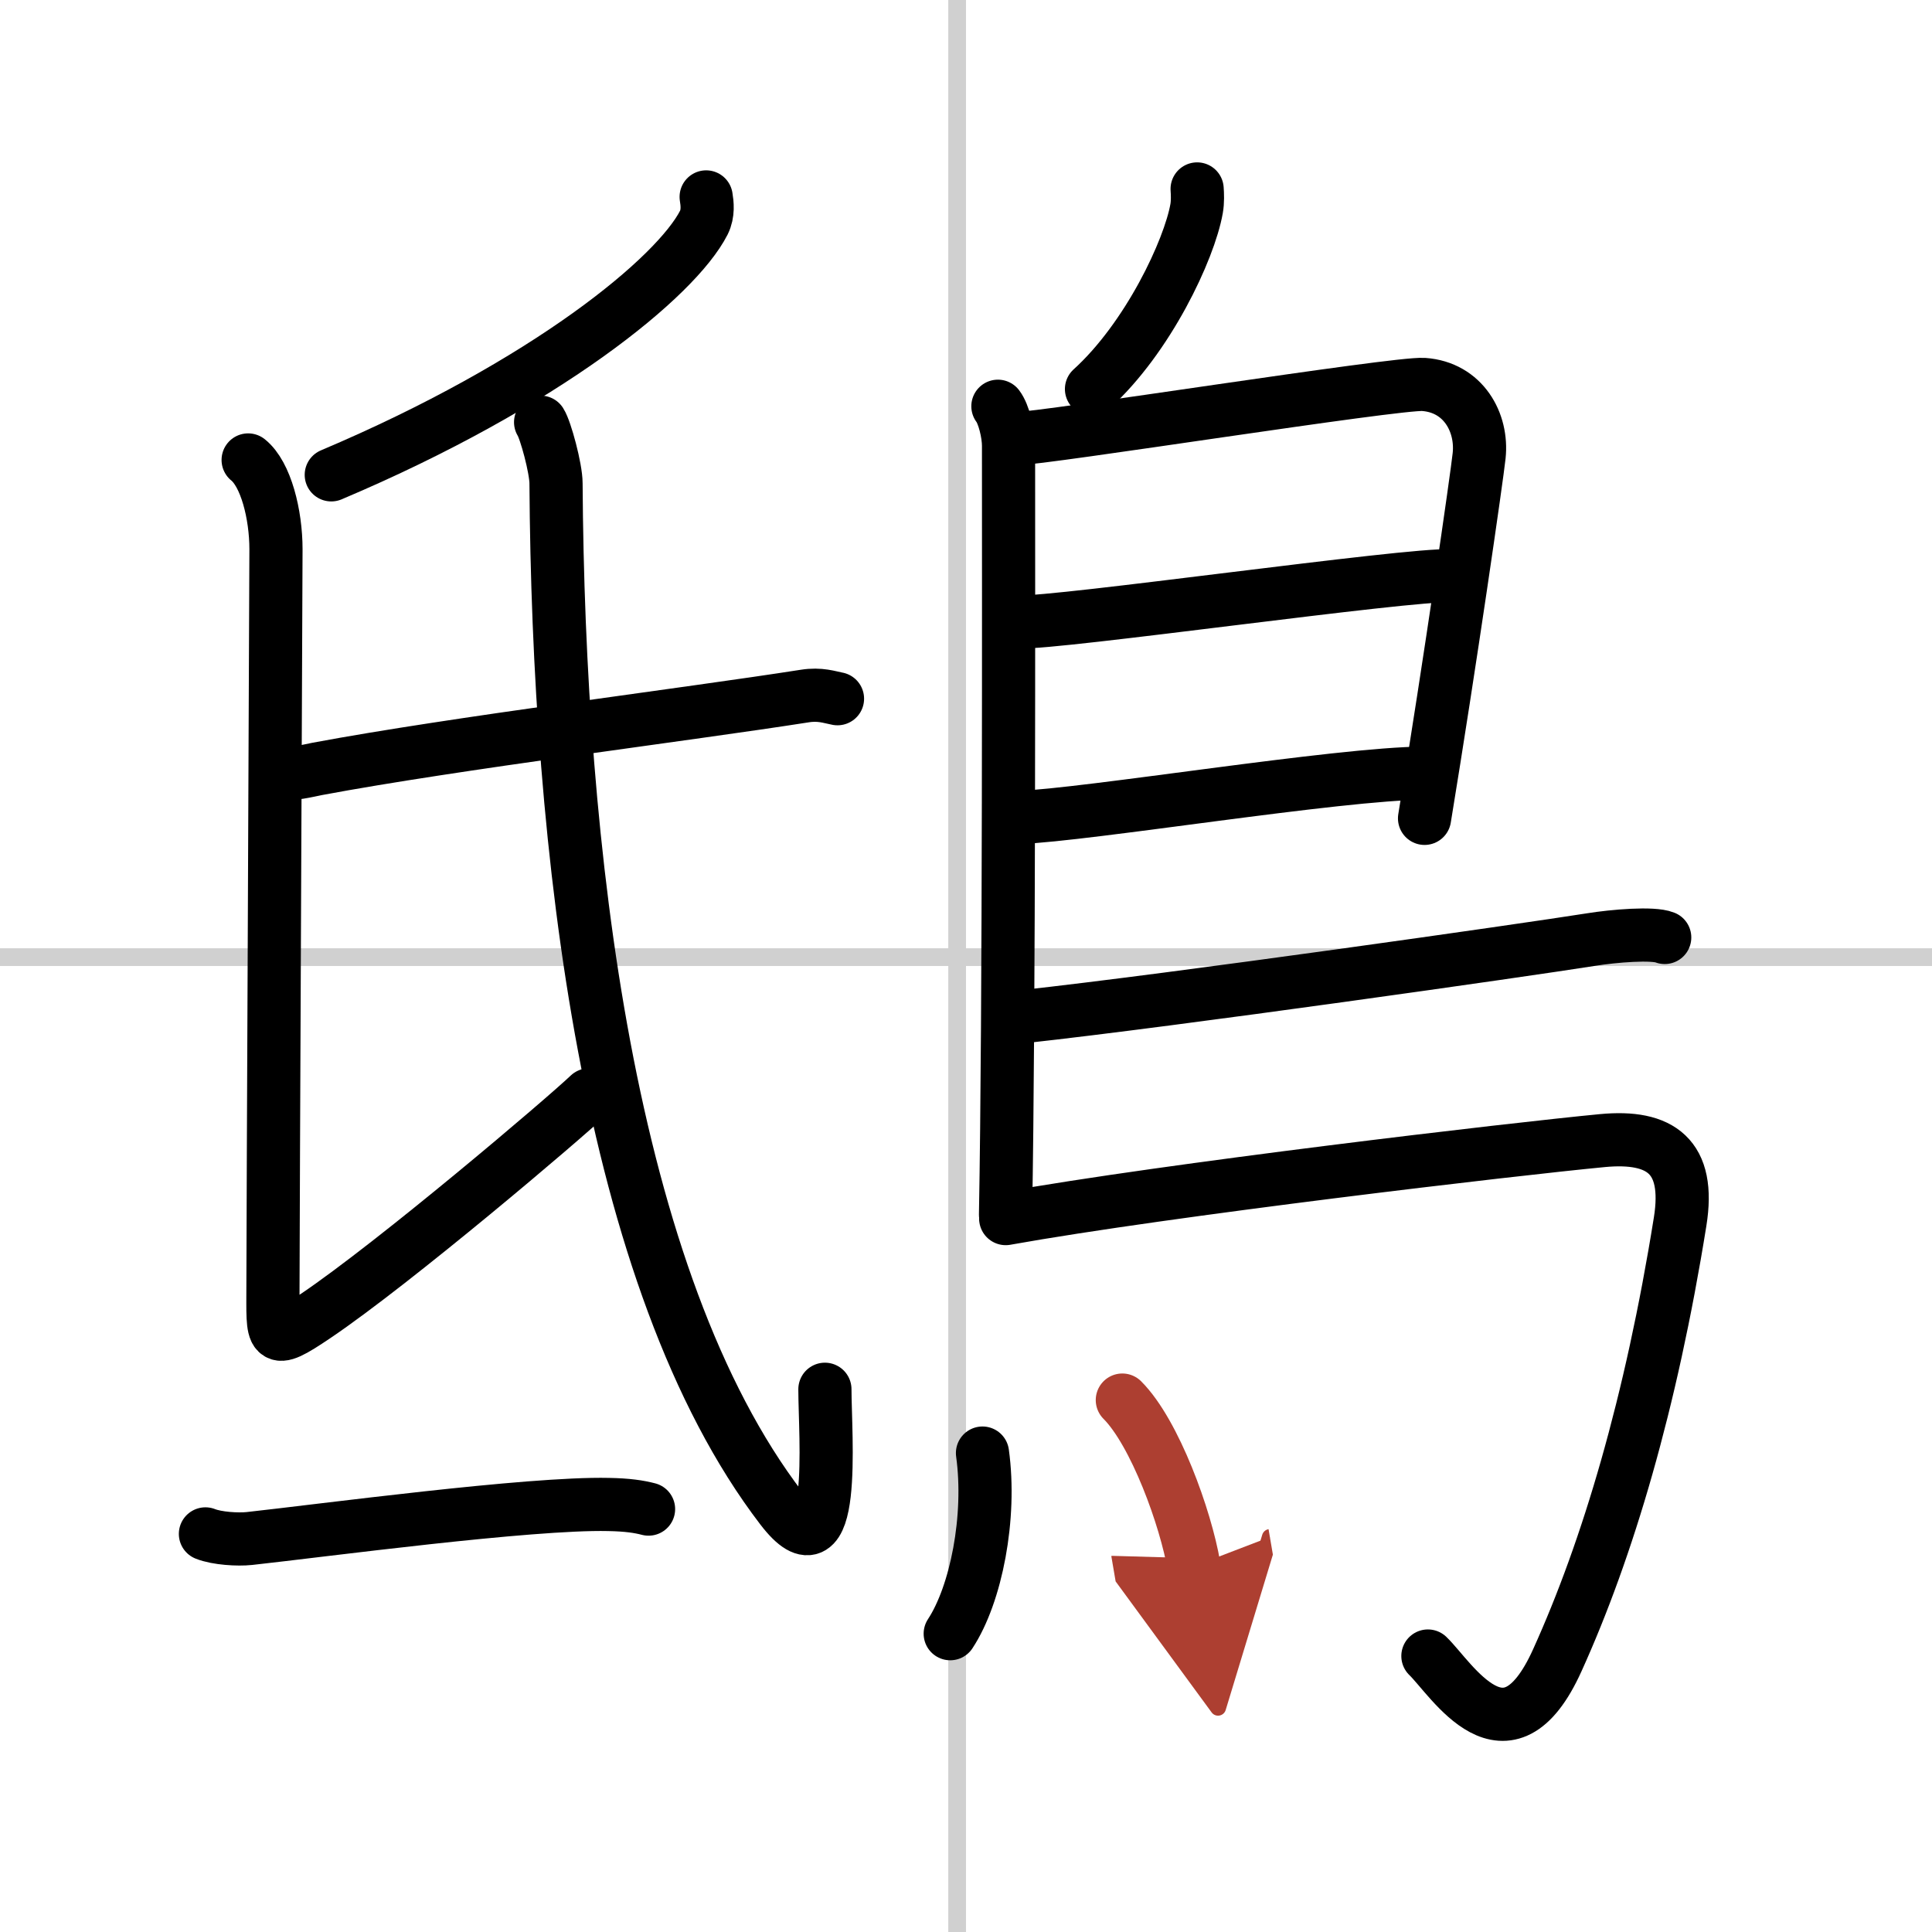
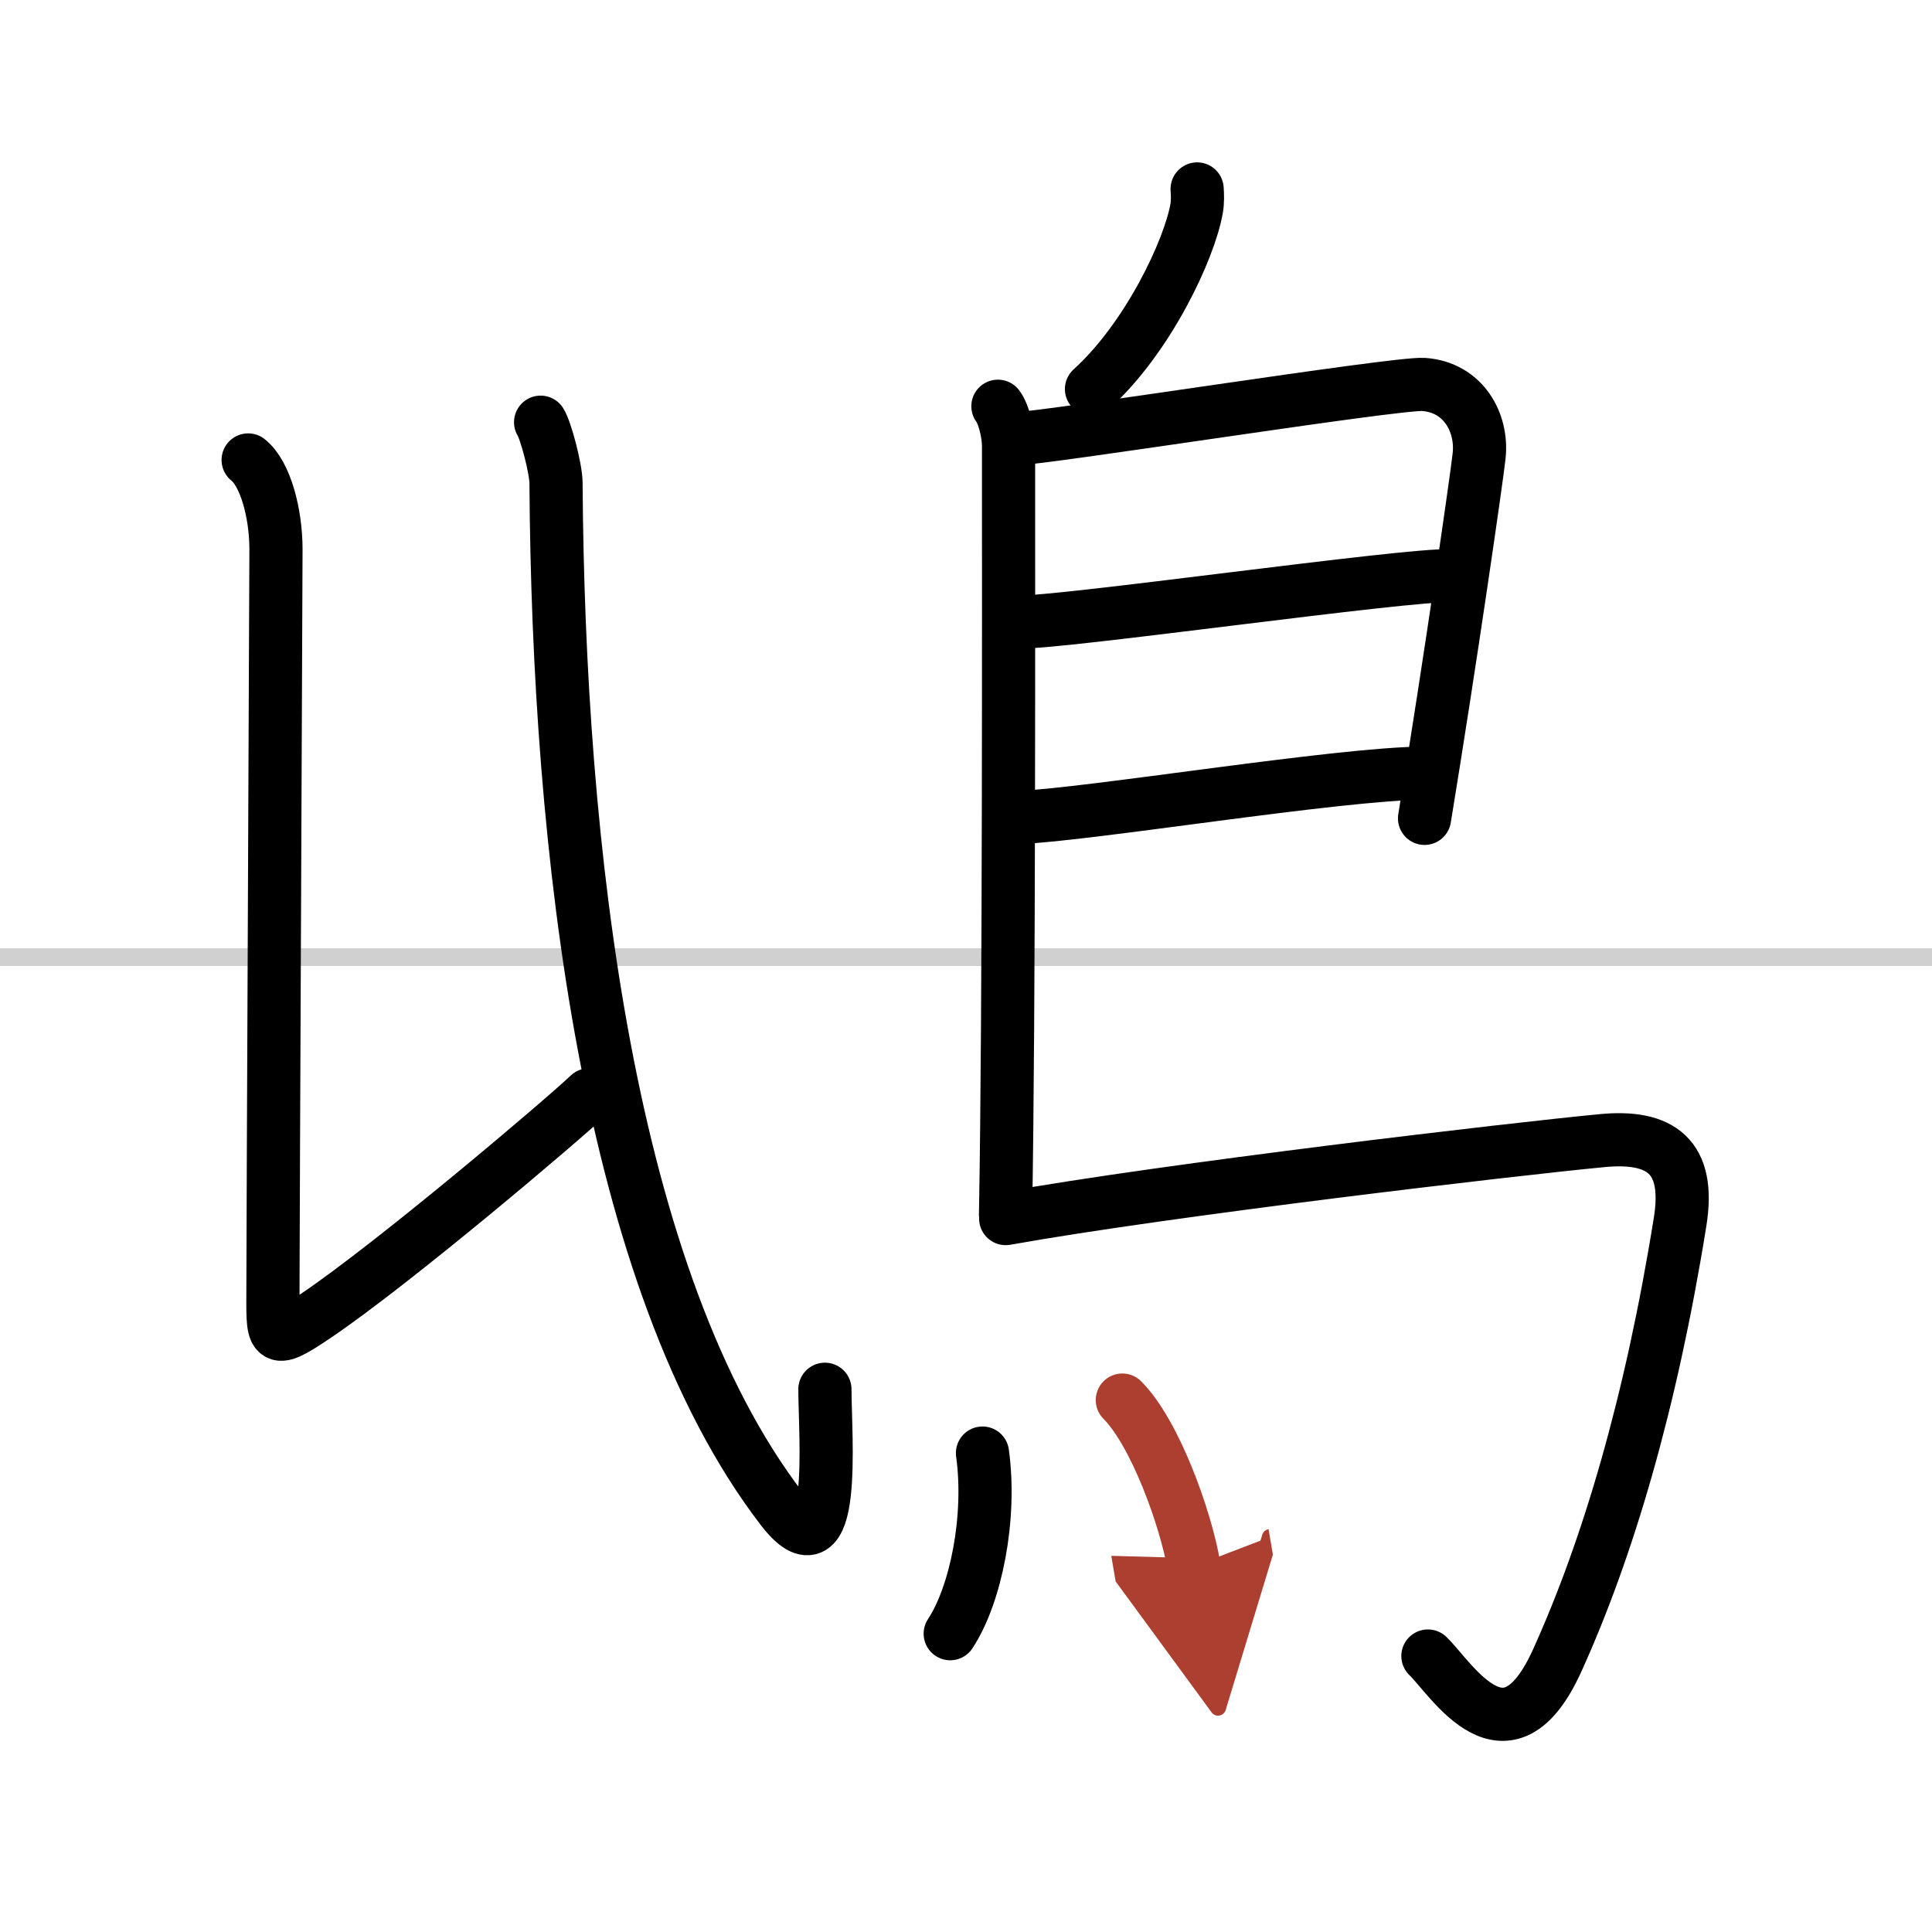
<svg xmlns="http://www.w3.org/2000/svg" width="400" height="400" viewBox="0 0 109 109">
  <defs>
    <marker id="a" markerWidth="4" orient="auto" refX="1" refY="5" viewBox="0 0 10 10">
      <polyline points="0 0 10 5 0 10 1 5" fill="#ad3f31" stroke="#ad3f31" />
    </marker>
  </defs>
  <g fill="none" stroke="#000" stroke-linecap="round" stroke-linejoin="round" stroke-width="3">
    <rect width="100%" height="100%" fill="#fff" stroke="#fff" />
-     <line x1="54" x2="54" y2="109" stroke="#d0d0d0" stroke-width="1" />
    <line x2="109" y1="54" y2="54" stroke="#d0d0d0" stroke-width="1" />
-     <path d="m39.84 11.11c0.06 0.36 0.13 0.93-0.13 1.45-1.56 3.06-8.87 9.09-21.02 14.23" />
    <path d="m14 25.95c1 0.8 1.57 3.07 1.57 5.04s-0.17 38.44-0.17 41.51-0.19 3.5 2.4 1.75c4.45-3 14.06-11.17 15.43-12.48" />
-     <path d="m15.87 43.59c0.53 0.15 1.51-0.11 2.03-0.21 7.81-1.46 20.8-3.06 27.5-4.11 0.87-0.14 1.41 0.07 1.85 0.15" />
    <path d="m30.5 23.82c0.28 0.43 0.87 2.61 0.87 3.45 0.13 20.48 2.88 44.98 12.72 57.83 3.17 4.14 2.45-4.08 2.45-6.72" />
-     <path d="m11.59 86.54c0.65 0.26 1.83 0.33 2.48 0.26 4.12-0.45 15.81-2.02 20.26-1.92 1.08 0.02 1.72 0.12 2.26 0.26" />
    <path d="m67.54 10.66c0.02 0.28 0.04 0.72-0.03 1.11-0.41 2.32-2.74 7.29-5.93 10.18" />
    <path d="m56.3 22.92c0.33 0.43 0.6 1.52 0.6 2.23 0 7.23 0.04 32.01-0.17 43.38" />
    <path d="m57.31 24.75c1.55 0 21.5-3.17 23.01-3.06 2.24 0.16 3.33 2.15 3.13 4.02-0.12 1.15-1.64 11.69-3.08 20.46" />
    <path d="m57.56 35.08c1.9 0.13 22.1-2.74 24.25-2.59" />
    <path d="m57.47 46.12c3.88-0.14 18.05-2.48 22.88-2.5" />
-     <path d="m57.69 57.36c8.67-0.95 28.35-3.76 32.07-4.35 1.3-0.21 3.5-0.39 4.16-0.12" />
    <path d="m56.74 68.75c9.1-1.63 28.63-3.92 33.67-4.4 3.28-0.31 4.97 0.89 4.38 4.57-1.64 10.24-4.08 18.46-6.93 24.75-2.86 6.33-5.97 1.04-7.3-0.24" />
    <path d="m55.43 81.98c0.5 3.62-0.36 7.97-1.82 10.19" />
    <path d="m63.32 78.99c1.84 1.84 3.58 6.67 4.04 9.37" marker-end="url(#a)" stroke="#ad3f31" />
  </g>
</svg>